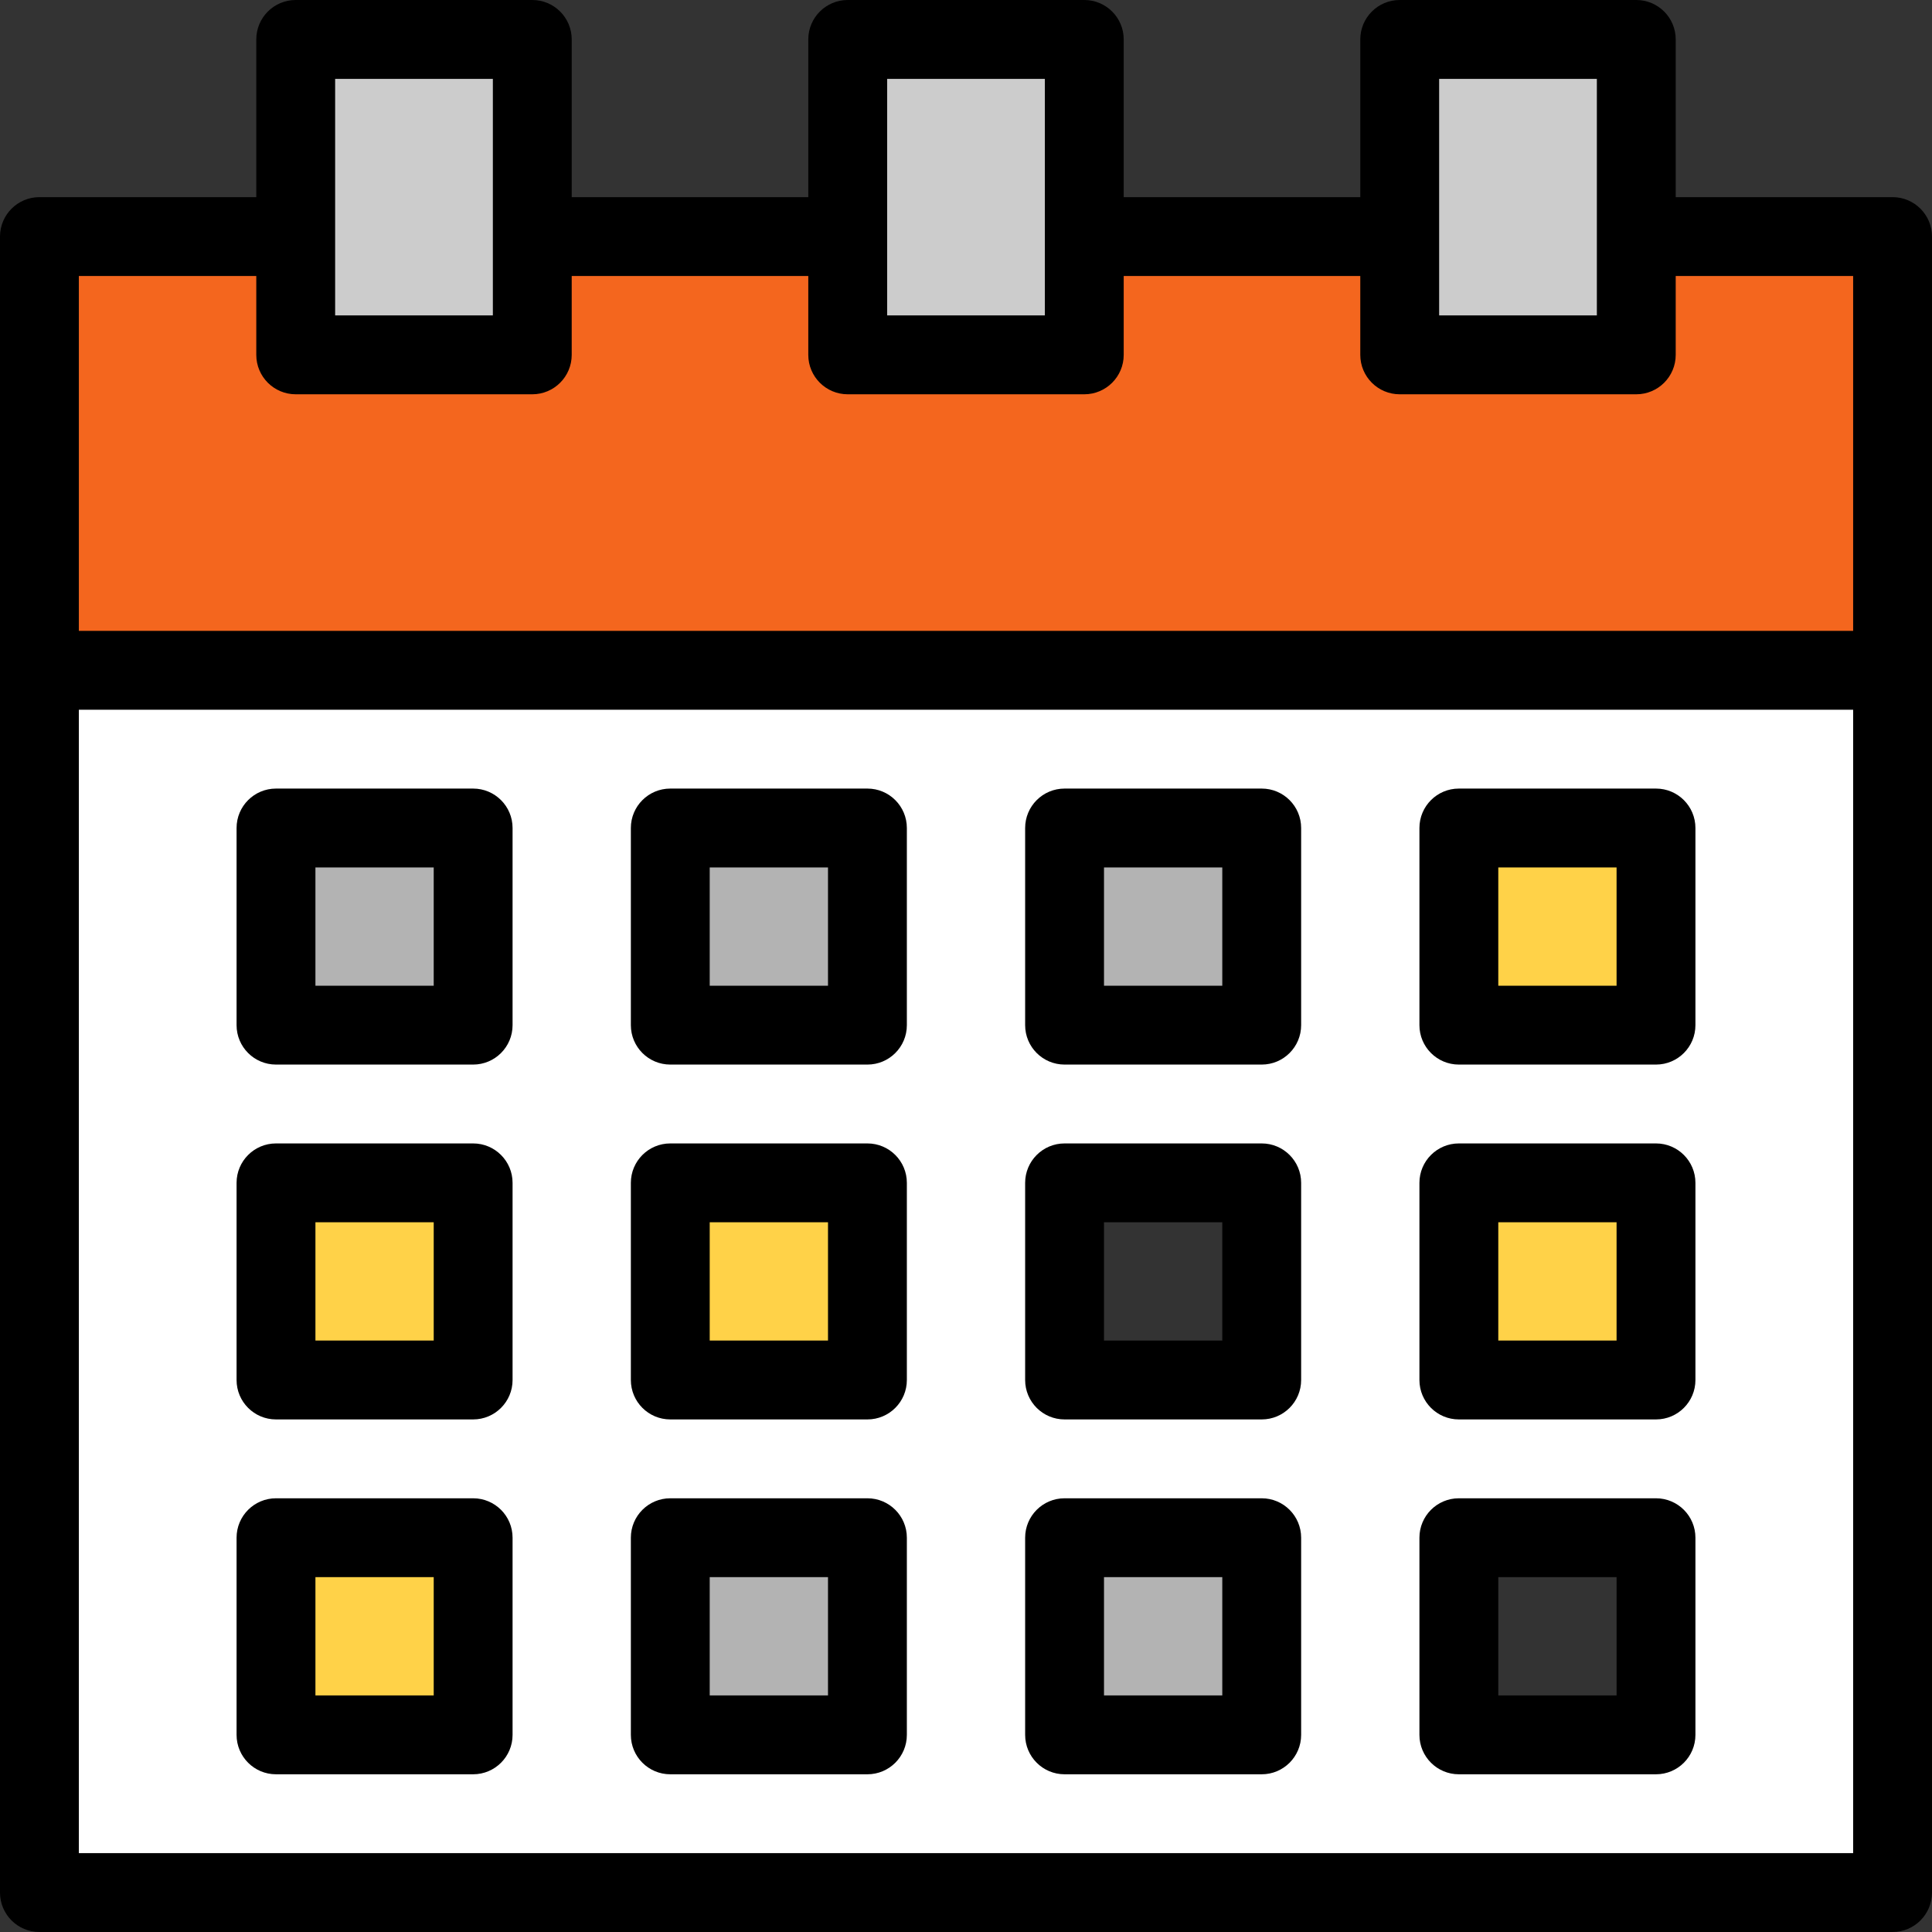
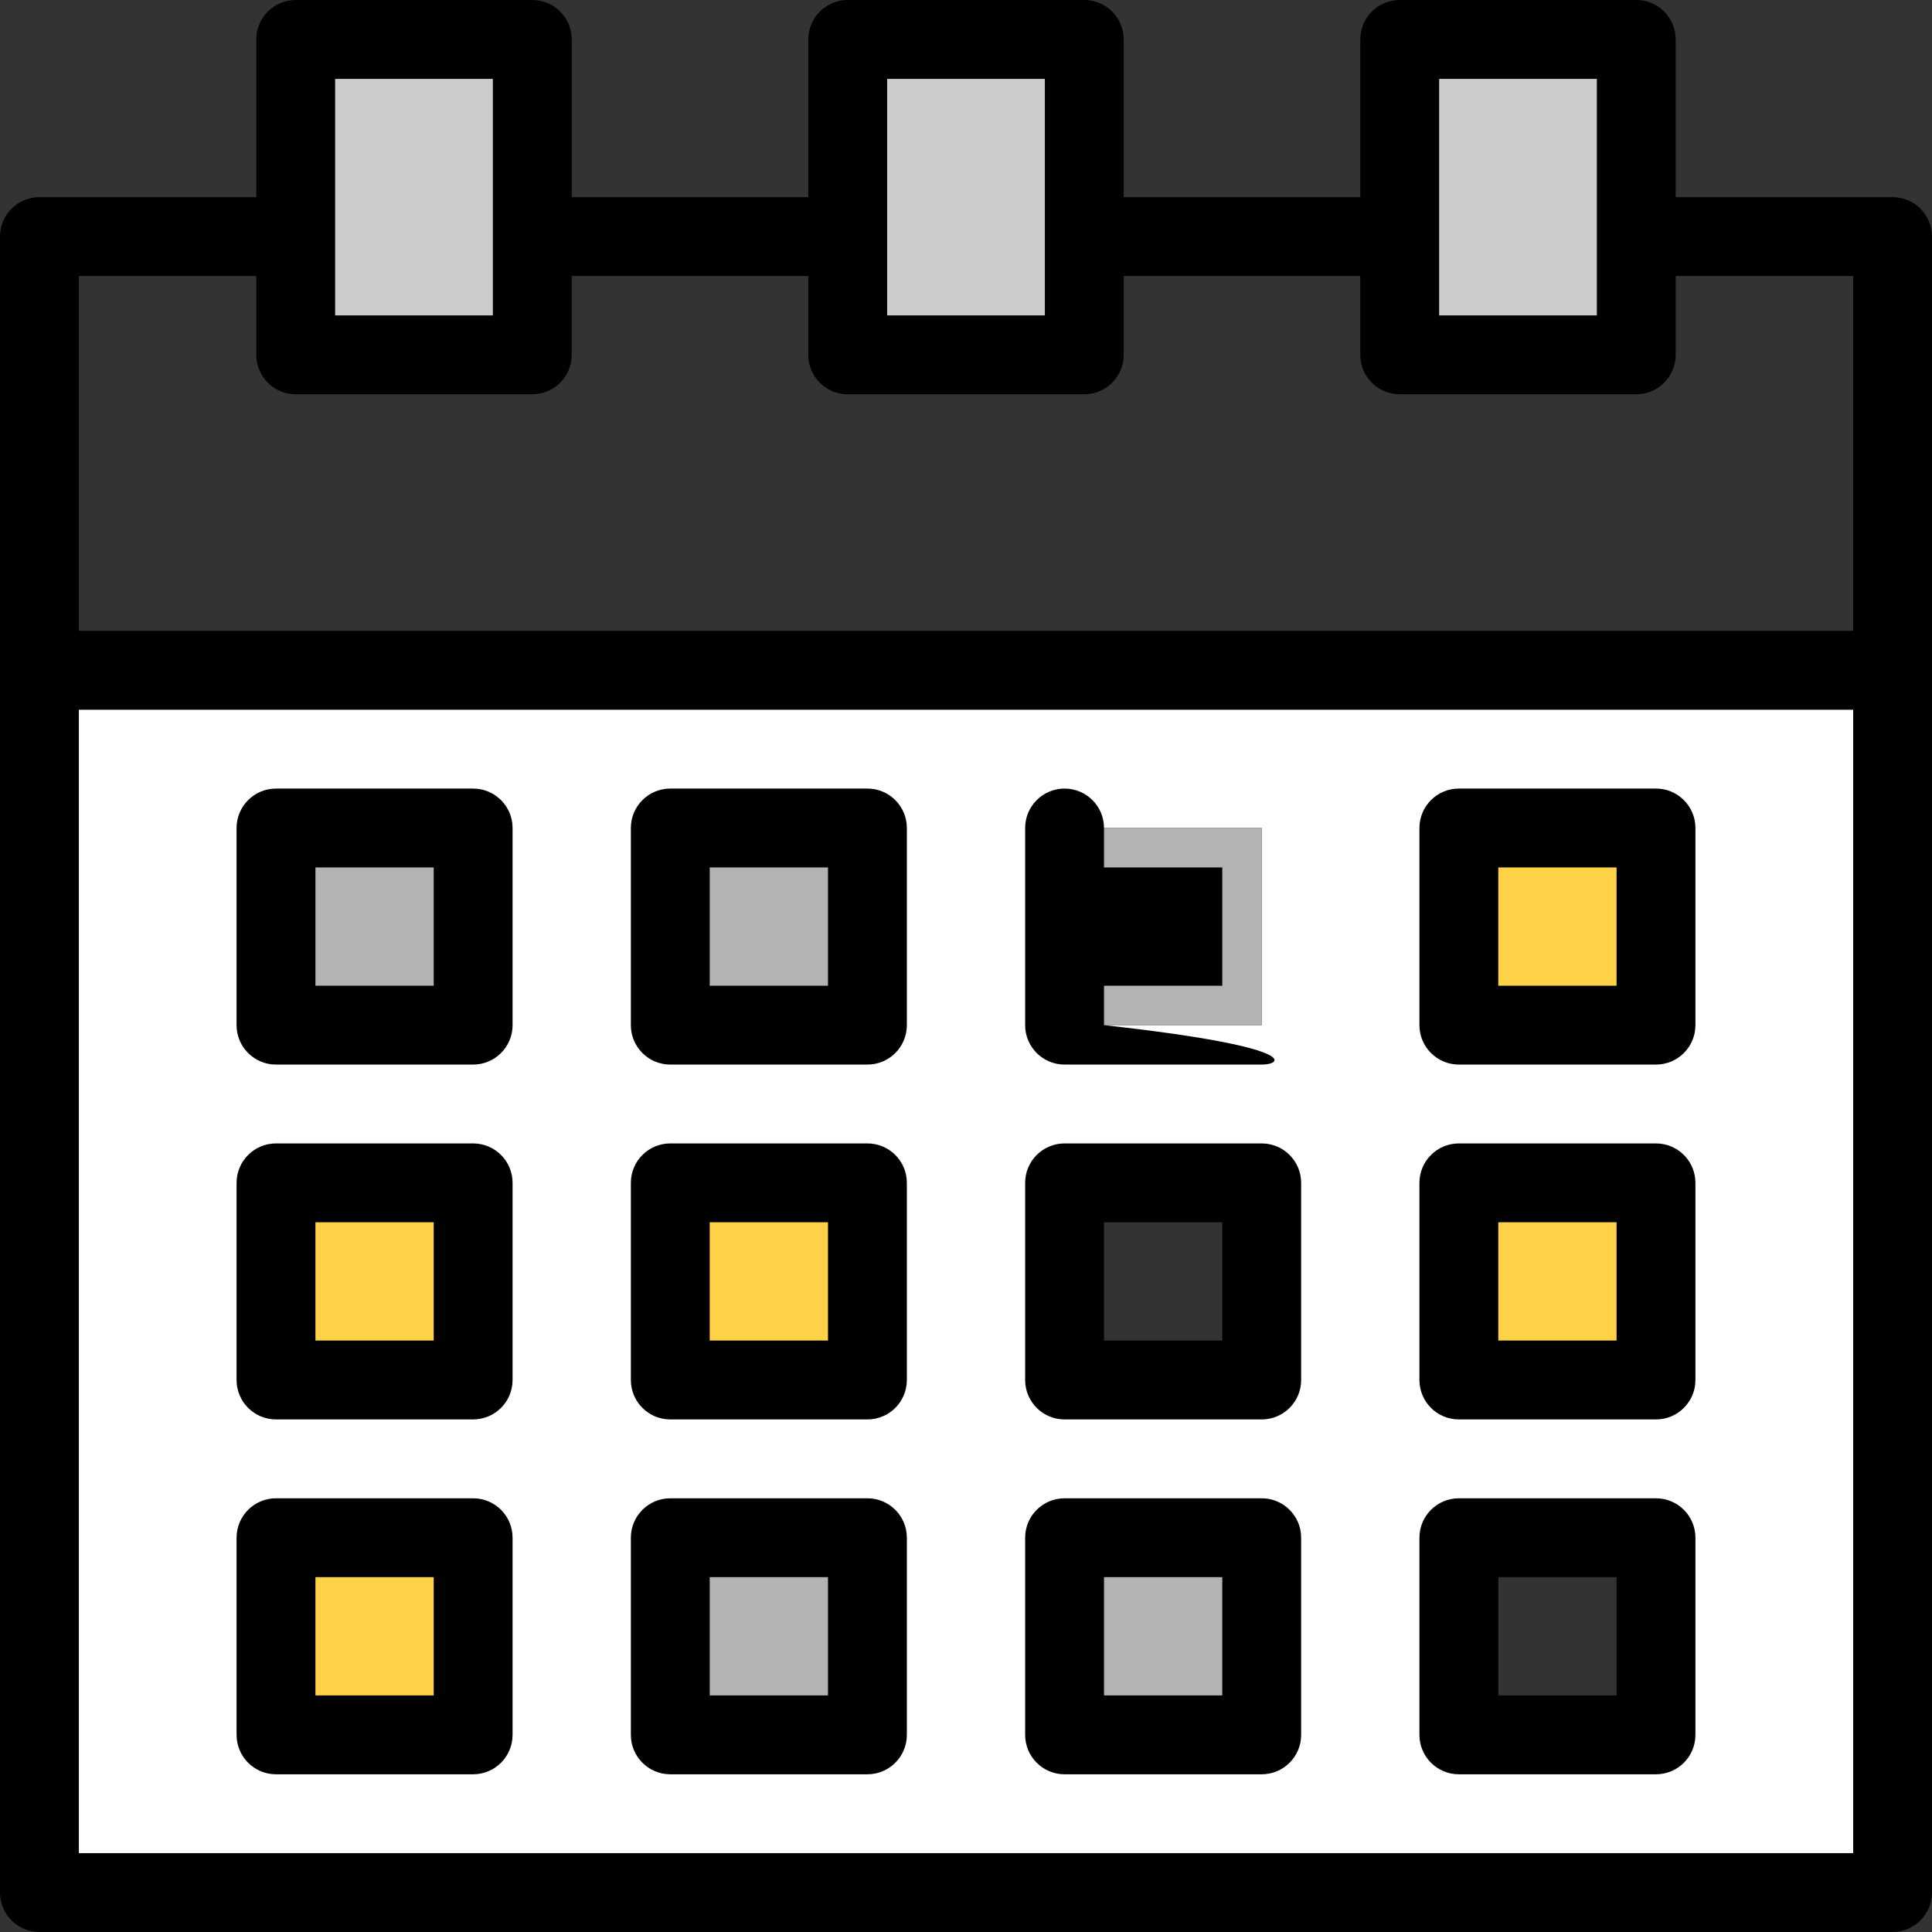
<svg xmlns="http://www.w3.org/2000/svg" version="1.1" id="Layer_1" viewBox="0 0 490 490" xml:space="preserve">
  <rect x="0" y="0" width="490" height="490" fill="#333333" stroke="none" />
  <g>
    <g id="XMLID_42_">
      <g>
        <path style="fill:#FFFFFF;" d="M480,170v310H10V170H480z M420,440v-50h-50v50H420z M420,350v-50h-50v50H420z M420,260v-50h-50v50     H420z M320,440v-50h-50v50H320z M320,350v-50h-50v50H320z M320,260v-50h-50v50H320z M220,440v-50h-50v50H220z M220,350v-50h-50     v50H220z M220,260v-50h-50v50H220z M120,440v-50H70v50H120z M120,350v-50H70v50H120z M120,260v-50H70v50H120z" />
-         <polygon style="fill:#F4661E;" points="480,60 480,170 10,170 10,60 75,60 75,90 135,90 135,60 215,60 215,90 275,90 275,60      355,60 355,90 415,90 415,60    " />
        <g>
          <rect x="370" y="300" style="fill:#FFD248;" width="50" height="50" />
        </g>
        <g>
          <rect x="370" y="210" style="fill:#FFD248;" width="50" height="50" />
        </g>
        <polygon style="fill:#CCCCCC;" points="415,60 415,90 355,90 355,60 355,10 415,10    " />
        <g>
          <rect x="270" y="390" style="fill:#B3B3B3;" width="50" height="50" />
        </g>
        <g>
          <rect x="270" y="210" style="fill:#B3B3B3;" width="50" height="50" />
        </g>
        <polygon style="fill:#CCCCCC;" points="275,60 275,90 215,90 215,60 215,10 275,10    " />
        <g>
          <rect x="170" y="390" style="fill:#B3B3B3;" width="50" height="50" />
        </g>
        <g>
          <rect x="170" y="300" style="fill:#FFD248;" width="50" height="50" />
        </g>
        <g>
          <rect x="170" y="210" style="fill:#B3B3B3;" width="50" height="50" />
        </g>
        <polygon style="fill:#CCCCCC;" points="135,60 135,90 75,90 75,60 75,10 135,10    " />
        <g>
          <rect x="70" y="390" style="fill:#FFD248;" width="50" height="50" />
        </g>
        <g>
          <rect x="70" y="300" style="fill:#FFD248;" width="50" height="50" />
        </g>
        <g>
          <rect x="70" y="210" style="fill:#B3B3B3;" width="50" height="50" />
        </g>
      </g>
      <g>
        <path d="M480,50h-55V10c0-5.523-4.477-10-10-10h-60c-5.523,0-10,4.477-10,10v40h-60V10c0-5.523-4.477-10-10-10h-60     c-5.523,0-10,4.477-10,10v40h-60V10c0-5.523-4.477-10-10-10H75c-5.523,0-10,4.477-10,10v40H10C4.477,50,0,54.477,0,60v420     c0,5.523,4.477,10,10,10h470c5.523,0,10-4.477,10-10V60C490,54.477,485.523,50,480,50z M365,20h40v60h-40V20z M225,20h40v60h-40     V20z M85,20h40v60H85V20z M65,70v20c0,5.523,4.477,10,10,10h60c5.523,0,10-4.477,10-10V70h60v20c0,5.523,4.477,10,10,10h60     c5.523,0,10-4.477,10-10V70h60v20c0,5.523,4.477,10,10,10h60c5.523,0,10-4.477,10-10V70h45v90H20V70H65z M20,470V180h450v290H20z     " />
        <g>
          <path d="M220,270h-50c-5.523,0-10-4.477-10-10v-50c0-5.523,4.477-10,10-10h50c5.523,0,10,4.477,10,10v50      C230,265.523,225.523,270,220,270z M180,250h30v-30h-30V250z" />
        </g>
        <g>
          <path d="M120,270H70c-5.523,0-10-4.477-10-10v-50c0-5.523,4.477-10,10-10h50c5.523,0,10,4.477,10,10v50      C130,265.523,125.523,270,120,270z M80,250h30v-30H80V250z" />
        </g>
        <g>
-           <path d="M320,270h-50c-5.523,0-10-4.477-10-10v-50c0-5.523,4.477-10,10-10h50c5.523,0,10,4.477,10,10v50      C330,265.523,325.523,270,320,270z M280,250h30v-30h-30V250z" />
+           <path d="M320,270h-50c-5.523,0-10-4.477-10-10v-50c0-5.523,4.477-10,10-10c5.523,0,10,4.477,10,10v50      C330,265.523,325.523,270,320,270z M280,250h30v-30h-30V250z" />
        </g>
        <g>
          <path d="M220,360h-50c-5.523,0-10-4.477-10-10v-50c0-5.523,4.477-10,10-10h50c5.523,0,10,4.477,10,10v50      C230,355.523,225.523,360,220,360z M180,340h30v-30h-30V340z" />
        </g>
        <g>
          <path d="M120,360H70c-5.523,0-10-4.477-10-10v-50c0-5.523,4.477-10,10-10h50c5.523,0,10,4.477,10,10v50      C130,355.523,125.523,360,120,360z M80,340h30v-30H80V340z" />
        </g>
        <g>
          <path d="M320,360h-50c-5.523,0-10-4.477-10-10v-50c0-5.523,4.477-10,10-10h50c5.523,0,10,4.477,10,10v50      C330,355.523,325.523,360,320,360z M280,340h30v-30h-30V340z" />
        </g>
        <g>
          <path d="M220,450h-50c-5.523,0-10-4.477-10-10v-50c0-5.523,4.477-10,10-10h50c5.523,0,10,4.477,10,10v50      C230,445.523,225.523,450,220,450z M180,430h30v-30h-30V430z" />
        </g>
        <g>
          <path d="M120,450H70c-5.523,0-10-4.477-10-10v-50c0-5.523,4.477-10,10-10h50c5.523,0,10,4.477,10,10v50      C130,445.523,125.523,450,120,450z M80,430h30v-30H80V430z" />
        </g>
        <g>
          <path d="M320,450h-50c-5.523,0-10-4.477-10-10v-50c0-5.523,4.477-10,10-10h50c5.523,0,10,4.477,10,10v50      C330,445.523,325.523,450,320,450z M280,430h30v-30h-30V430z" />
        </g>
        <g>
          <path d="M420,270h-50c-5.523,0-10-4.477-10-10v-50c0-5.523,4.477-10,10-10h50c5.523,0,10,4.477,10,10v50      C430,265.523,425.523,270,420,270z M380,250h30v-30h-30V250z" />
        </g>
        <g>
          <path d="M420,360h-50c-5.523,0-10-4.477-10-10v-50c0-5.523,4.477-10,10-10h50c5.523,0,10,4.477,10,10v50      C430,355.523,425.523,360,420,360z M380,340h30v-30h-30V340z" />
        </g>
        <g>
          <path d="M420,450h-50c-5.523,0-10-4.477-10-10v-50c0-5.523,4.477-10,10-10h50c5.523,0,10,4.477,10,10v50      C430,445.523,425.523,450,420,450z M380,430h30v-30h-30V430z" />
        </g>
      </g>
    </g>
  </g>
</svg>